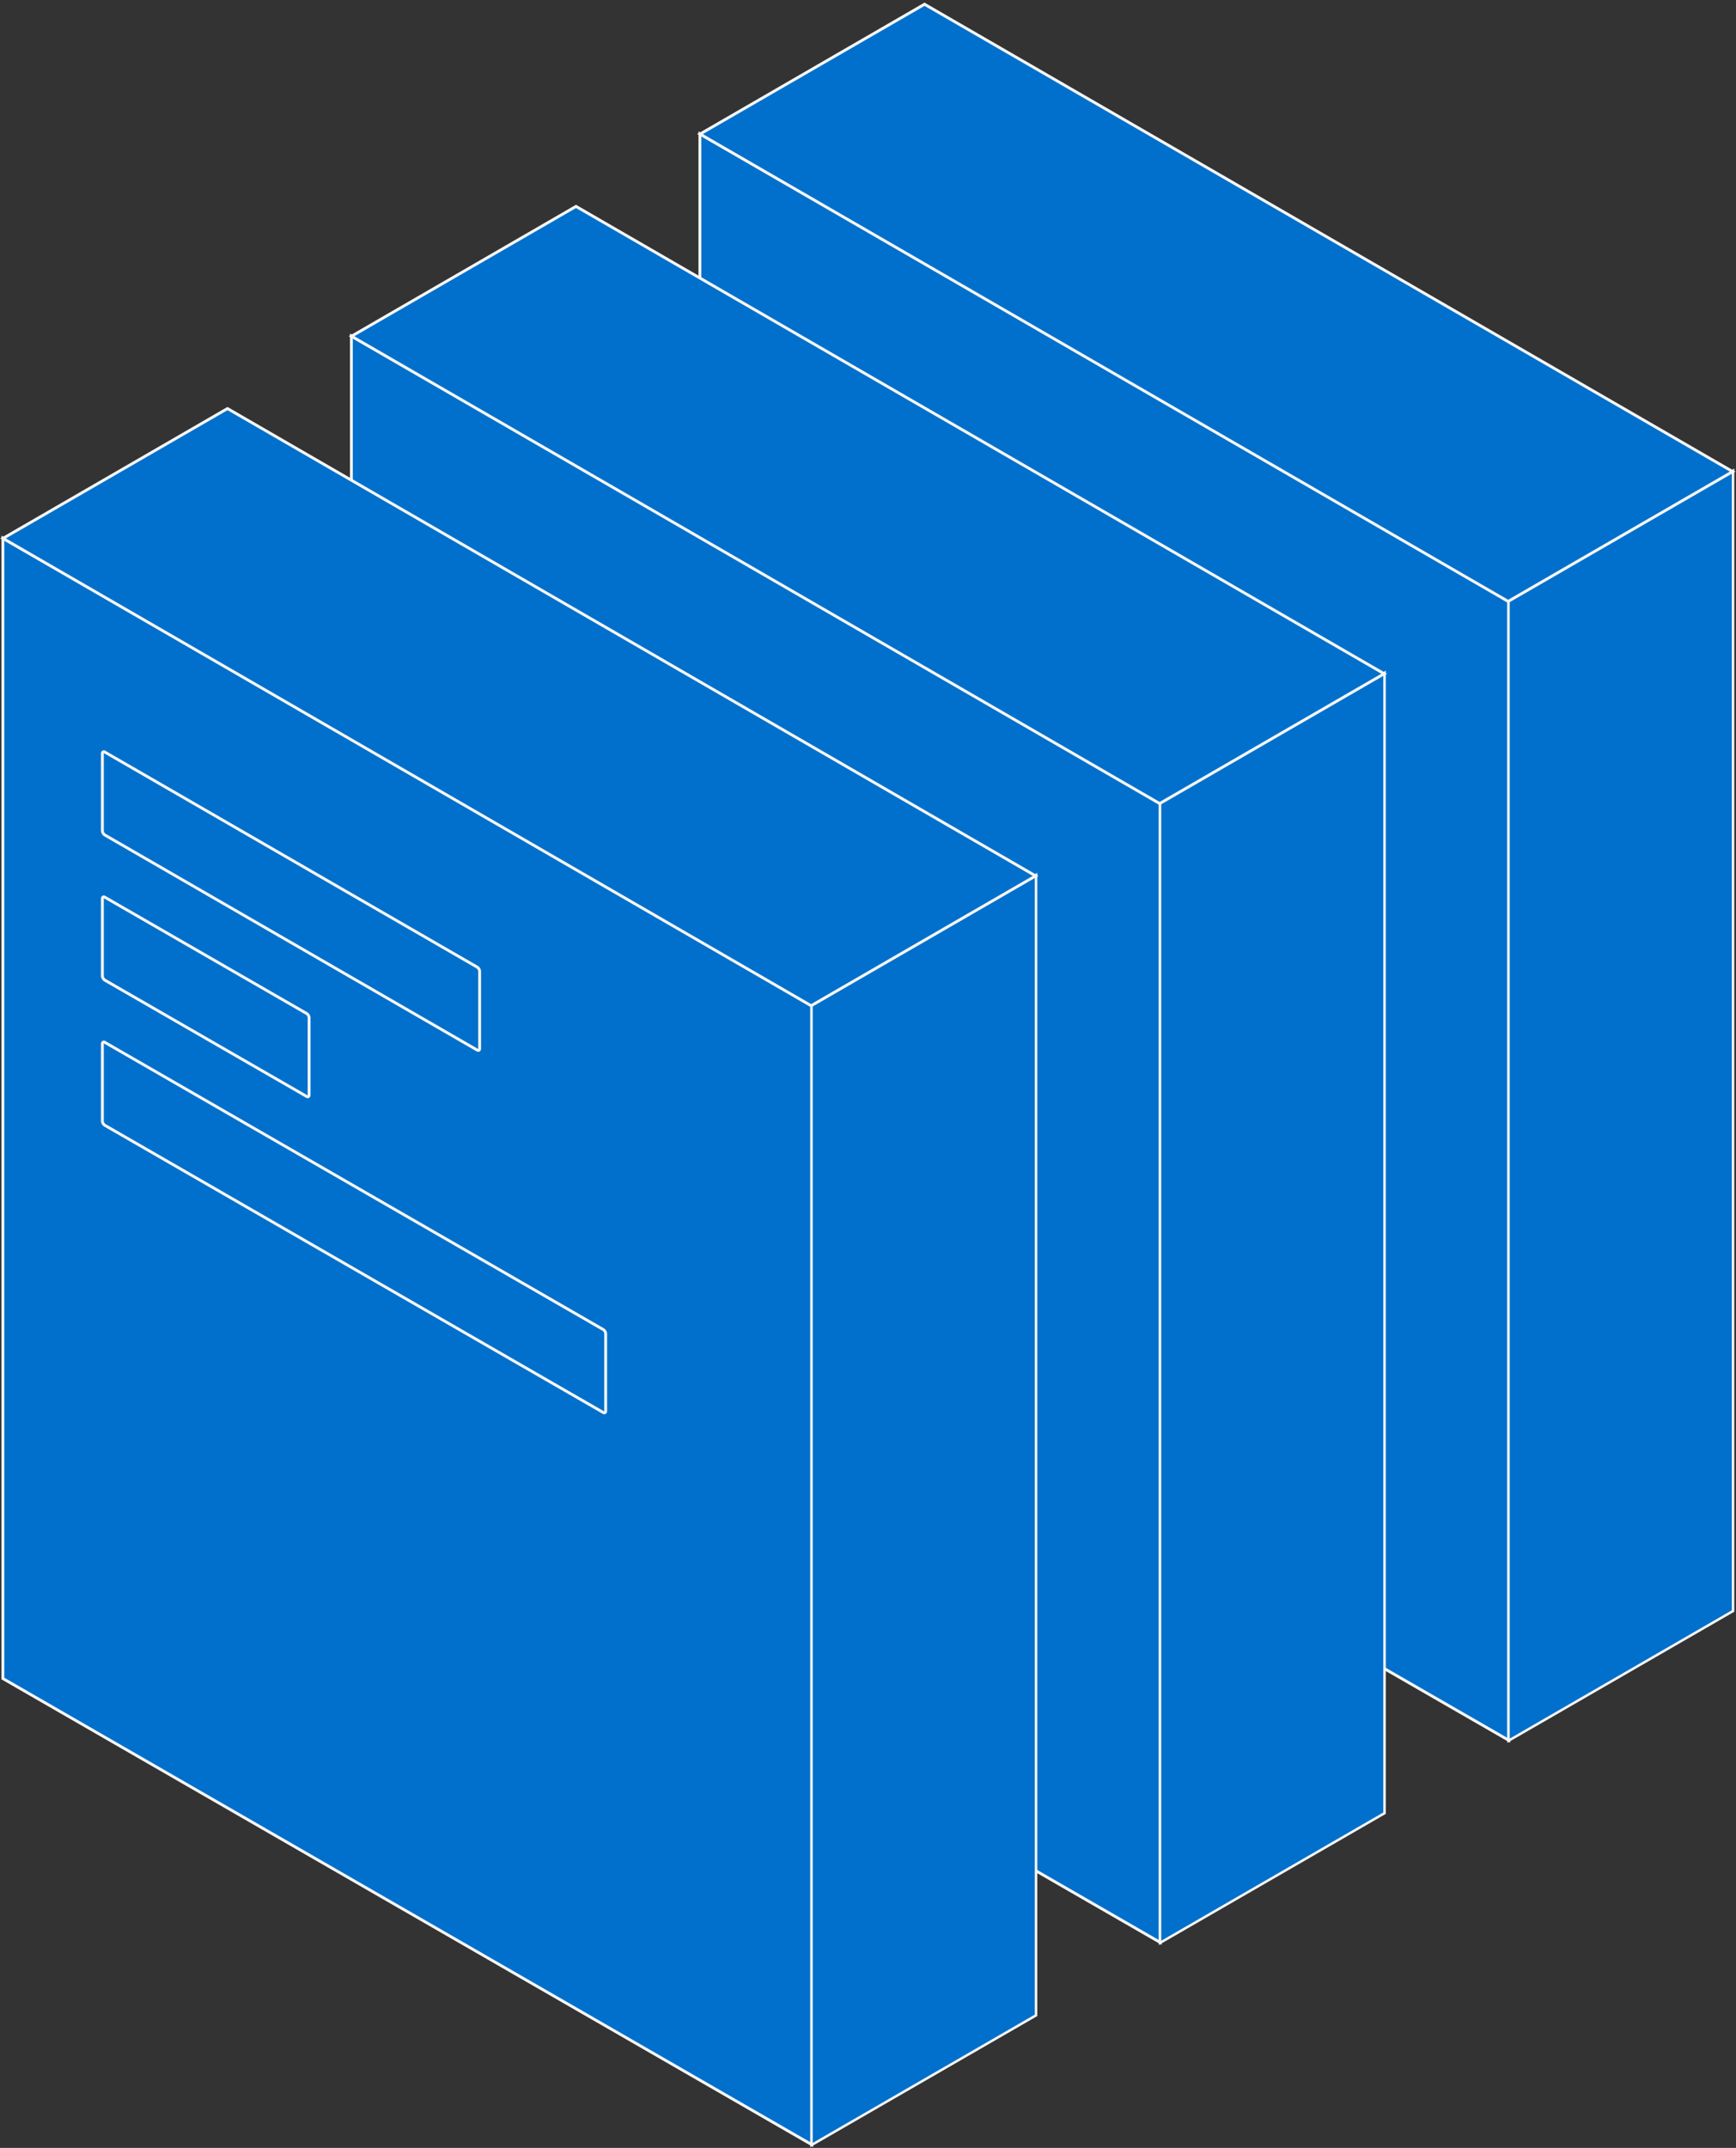
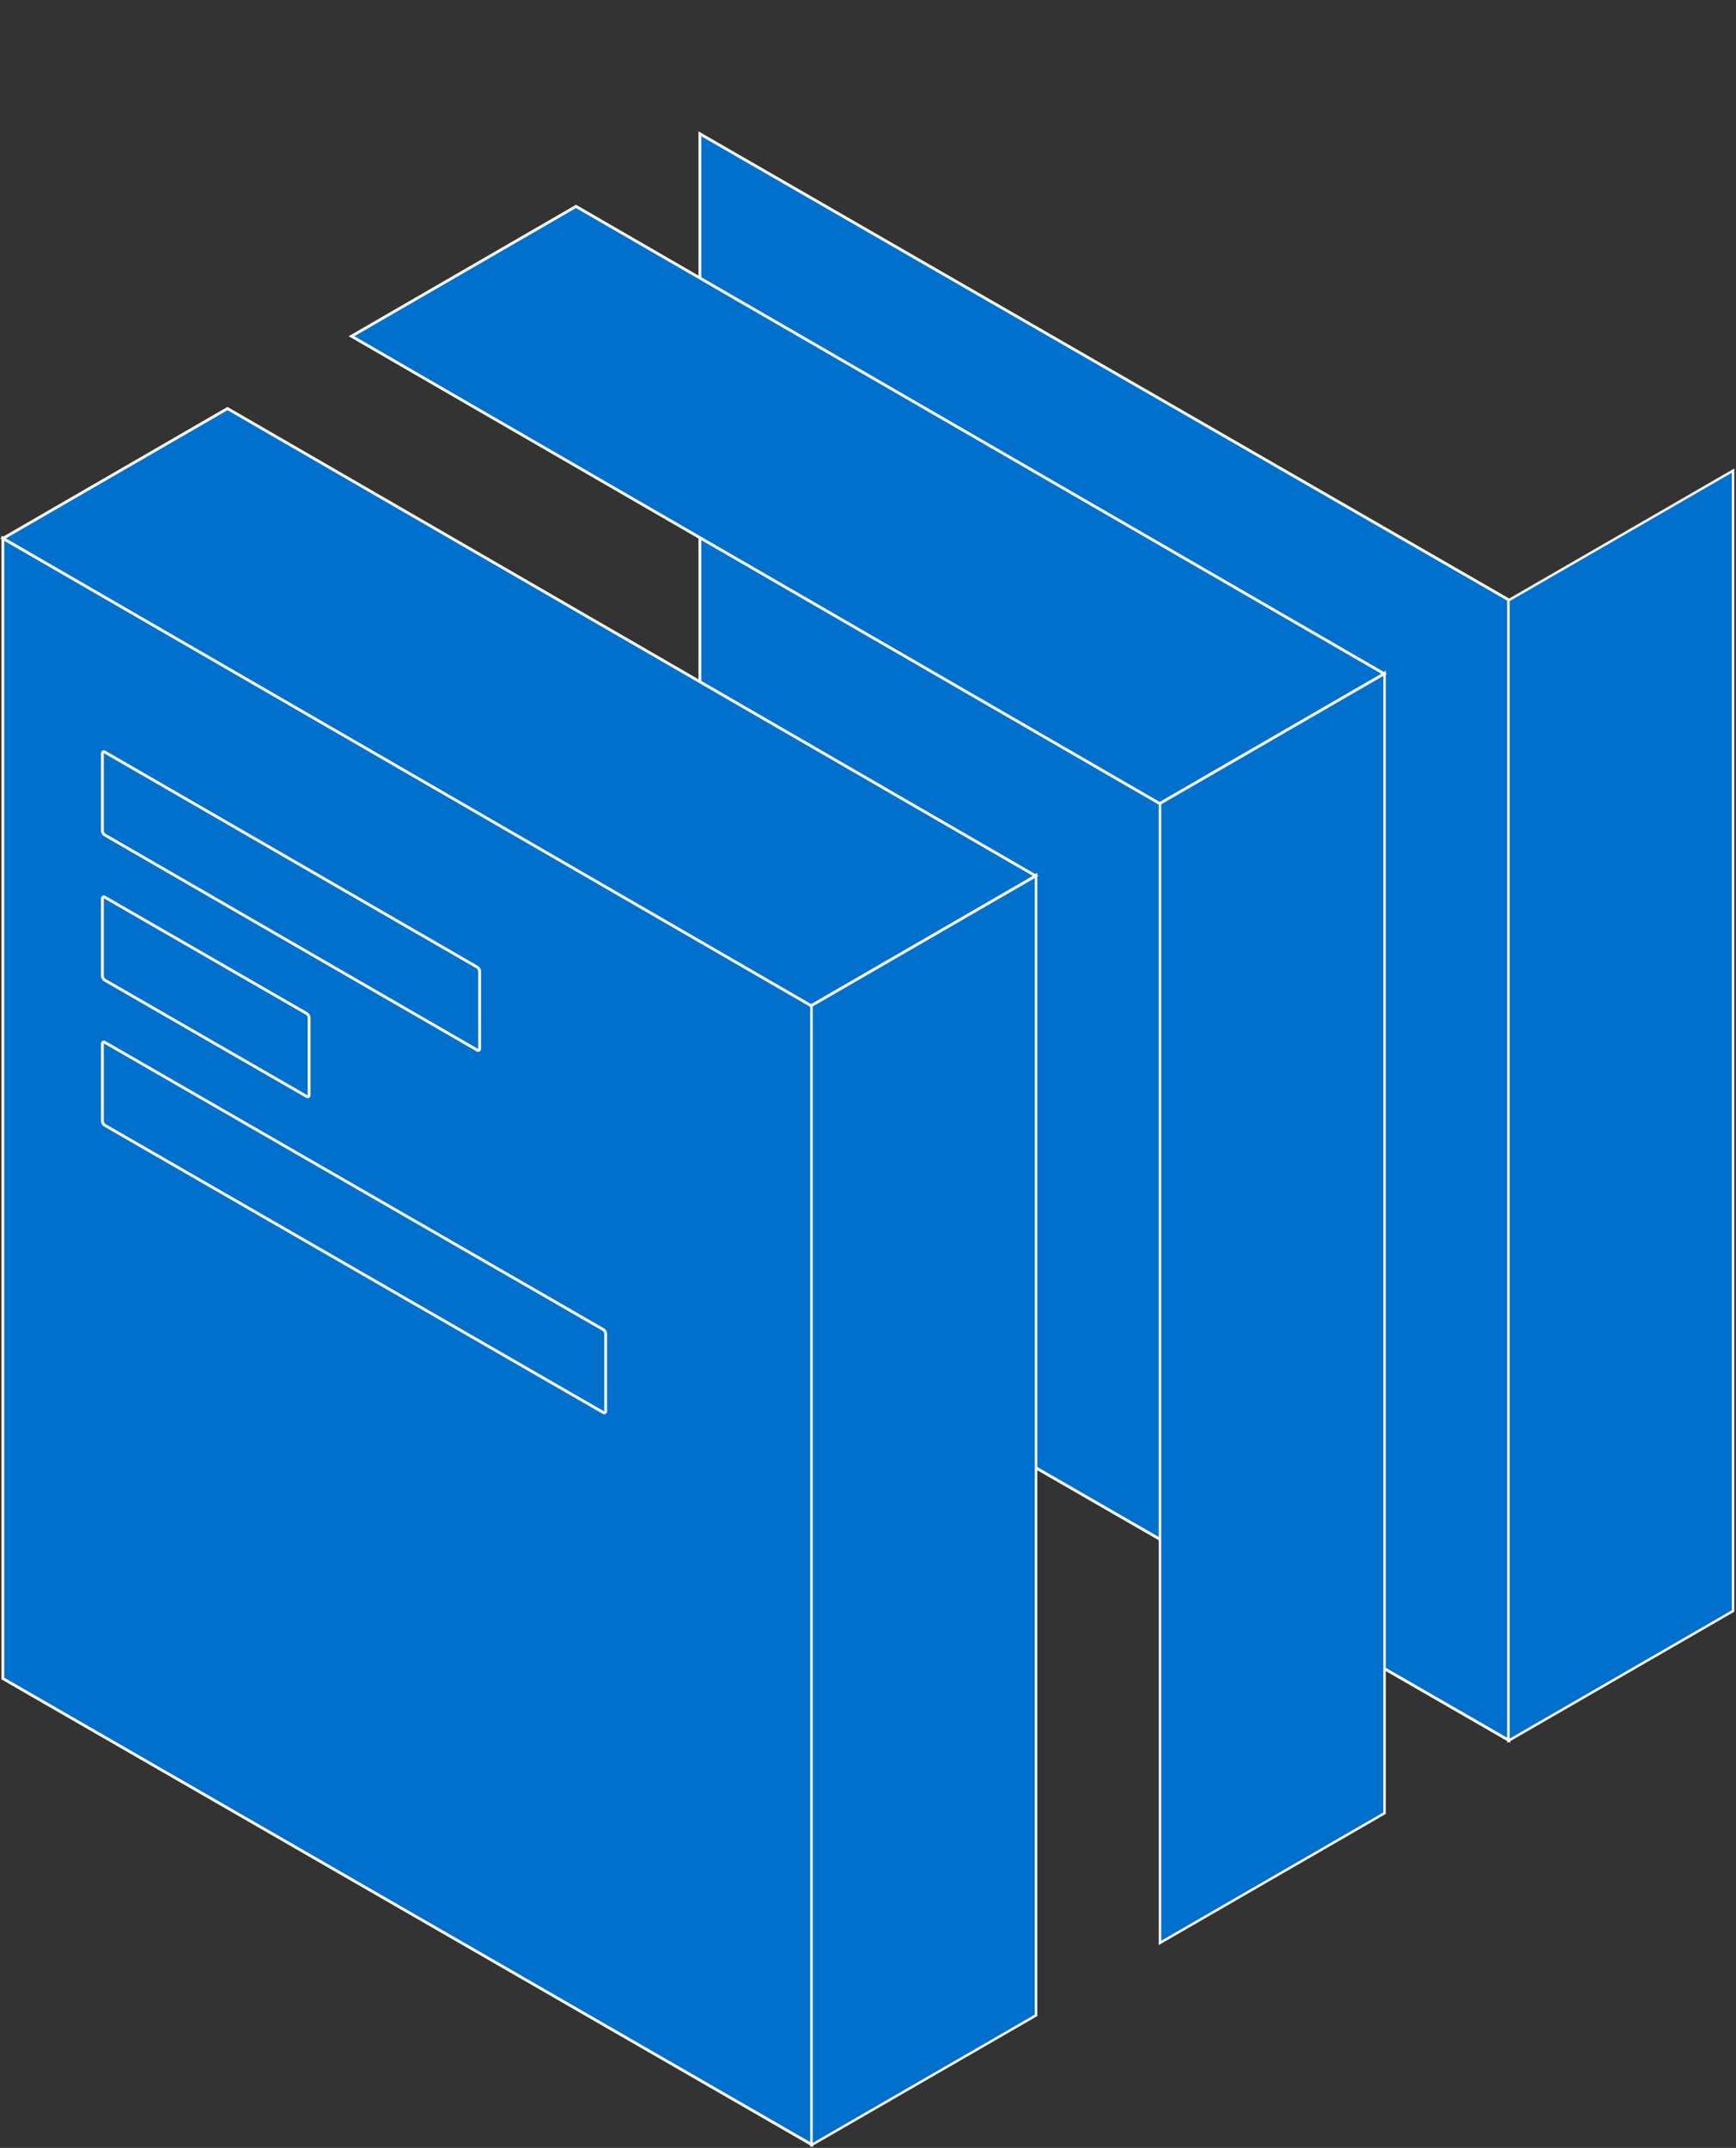
<svg xmlns="http://www.w3.org/2000/svg" width="604" height="747" fill="none">
  <rect width="100%" height="100%" fill="#333333" stroke="none" />
  <path d="M243.512 46.544 524.935 208.64v396.598L243.512 443.141V46.544Z" fill="#0070CC" stroke="#F6F6F6" />
  <path transform="matrix(.866 -.5 0 1 524.85 208.788)" fill="#0070CC" stroke="#F6F6F6" d="M0 0h90.213v396.597H0z" />
-   <path d="m321.661 1.477 281.174 162.531-78.104 45.148L243.558 46.625l78.103-45.148ZM122.256 116.85l281.423 162.098v396.597L122.256 513.448V116.85Z" fill="#0070CC" stroke="#F6F6F6" />
  <path transform="matrix(.866 -.5 0 1 403.594 279.096)" fill="#0070CC" stroke="#F6F6F6" d="M0 0h90.213v396.597H0z" />
  <path d="m200.406 71.783 281.173 162.532-78.104 45.147-281.173-162.531 78.104-45.148ZM1 187.158l281.423 162.098v396.597L1 583.756V187.158Z" fill="#0070CC" stroke="#F6F6F6" />
  <path transform="matrix(.866 -.5 0 1 282.339 349.402)" fill="#0070CC" stroke="#F6F6F6" d="M0 0h90.213v396.597H0z" />
  <path d="m79.15 142.091 281.172 162.532-78.103 45.147L1.046 187.239l78.103-45.148Z" fill="#0070CC" stroke="#F6F6F6" />
  <path fill-rule="evenodd" clip-rule="evenodd" d="M35.627 262.065c0-.552.387-.776.866-.5l129.521 74.779c.479.277.866.948.866 1.5v26.844c0 .552-.387.776-.866.5L36.493 290.409c-.479-.277-.866-.948-.866-1.5v-26.844Zm0 50.48c0-.552.388-.777.866-.501l70.186 40.427c.479.275.867.947.867 1.499v26.843c0 .553-.388.777-.867.501l-70.186-40.427c-.478-.275-.866-.946-.866-1.499v-26.843Zm.866 49.976c-.478-.276-.866-.052-.866.501v26.843c0 .552.388 1.224.866 1.499l173.375 99.863c.478.275.866.051.866-.501v-26.844c0-.552-.388-1.223-.866-1.499L36.493 362.521Z" fill="#0070CC" />
  <path d="m36.493 261.565-.25.433.25-.433Zm-.866.5h.5-.5Zm130.387 74.279.25-.433-.25.433Zm0 28.844-.25.433.25-.433ZM36.493 290.409l.25-.433-.25.433Zm-.866-1.5h-.5.5Zm.866 23.135.25-.433-.25.433Zm-.866.501h-.5.5Zm71.052 39.926.25-.434-.25.434Zm0 28.843.25-.433-.25.433Zm-70.186-40.427.25-.433-.25.433Zm-.866-1.499h-.5.5Zm0 23.634h.5-.5Zm.866-.501-.25.433.25-.433Zm-.866 27.344h-.5.5Zm.866 1.499.25-.433-.25.433Zm173.375 99.863-.25.433.25-.433Zm0-28.844-.25.433.25-.433ZM36.743 261.132c-.33-.191-.747-.272-1.113-.061-.366.212-.503.613-.503.994h1a.35.35 0 0 1 .021-.139c.006-.013.003-.001-.018.011-.02.013-.032.009-.019.01a.35.35 0 0 1 .132.051l.5-.866Zm129.521 74.779L36.743 261.132l-.5.866 129.521 74.779.5-.866Zm1.116 1.933c0-.384-.131-.776-.32-1.103-.189-.327-.463-.637-.796-.83l-.5.866c.146.084.305.248.43.464.124.215.186.436.186.603h1Zm0 26.844v-26.844h-1v26.844h1Zm-1.616.933c.331.191.747.272 1.113.061.366-.212.503-.613.503-.994h-1a.35.35 0 0 1-.021.139c-.006.013-.003.001.018-.011.021-.013.032-.009.019-.01a.353.353 0 0 1-.132-.051l-.5.866ZM36.243 290.842l129.521 74.779.5-.866-129.521-74.779-.5.866Zm-1.116-1.933c0 .384.131.776.32 1.103.19.327.463.637.796.83l.5-.866a1.277 1.277 0 0 1-.43-.464 1.28 1.28 0 0 1-.186-.603h-1Zm0-26.844v26.844h1v-26.844h-1Zm1.616 49.546c-.33-.191-.747-.271-1.113-.06-.365.212-.503.612-.503.994h1a.34.34 0 0 1 .021-.139c.006-.013.003-.001-.017.011-.021.012-.032.008-.019.009a.373.373 0 0 1 .132.051l.499-.866Zm70.186 40.426-70.186-40.426-.5.866 70.187 40.427.499-.867Zm1.117 1.933c0-.385-.132-.776-.321-1.104-.189-.327-.463-.637-.796-.829l-.499.867c.145.084.305.247.429.463.125.215.187.435.187.603h1Zm0 26.843V353.97h-1v26.843h1Zm-1.616.934c.33.191.747.271 1.112.06.366-.211.504-.612.504-.994h-1a.35.35 0 0 1-.022.14c-.005.012-.003 0 .018-.012.021-.012.032-.008.018-.009a.35.35 0 0 1-.131-.051l-.499.866Zm-70.186-40.426 70.186 40.426.499-.866-70.186-40.427-.5.867Zm-1.117-1.933c0 .385.131.777.32 1.104.19.327.463.637.797.829l.499-.867a1.265 1.265 0 0 1-.43-.463 1.273 1.273 0 0 1-.186-.603h-1Zm0-26.843v26.843h1v-26.843h-1Zm1 50.477c0-.082.014-.125.021-.14.006-.012.003 0-.017.012-.021.012-.032.008-.019.009.017.002.061.01.132.051l.499-.867c-.33-.19-.747-.271-1.113-.059-.365.211-.503.612-.503.994h1Zm0 26.843v-26.843h-1v26.843h1Zm.616 1.066a1.274 1.274 0 0 1-.43-.463 1.273 1.273 0 0 1-.186-.603h-1c0 .385.131.776.32 1.104.19.327.463.636.797.828l.499-.866Zm173.374 99.862L36.743 390.931l-.5.866 173.375 99.863.499-.867Zm.117-.067a.35.35 0 0 1-.021.139c-.006.013-.003.001.017-.011.021-.012.033-.009.019-.01a.334.334 0 0 1-.132-.051l-.499.867c.331.19.747.271 1.113.06.366-.212.503-.613.503-.994h-1Zm0-26.844v26.844h1v-26.844h-1Zm-.616-1.066c.146.084.305.248.43.463.124.216.186.436.186.603h1c0-.384-.131-.776-.321-1.103-.189-.327-.462-.637-.796-.829l-.499.866ZM36.244 362.954l173.374 99.862.499-.866-173.374-99.863-.5.867Z" fill="#F6F6F6" />
</svg>